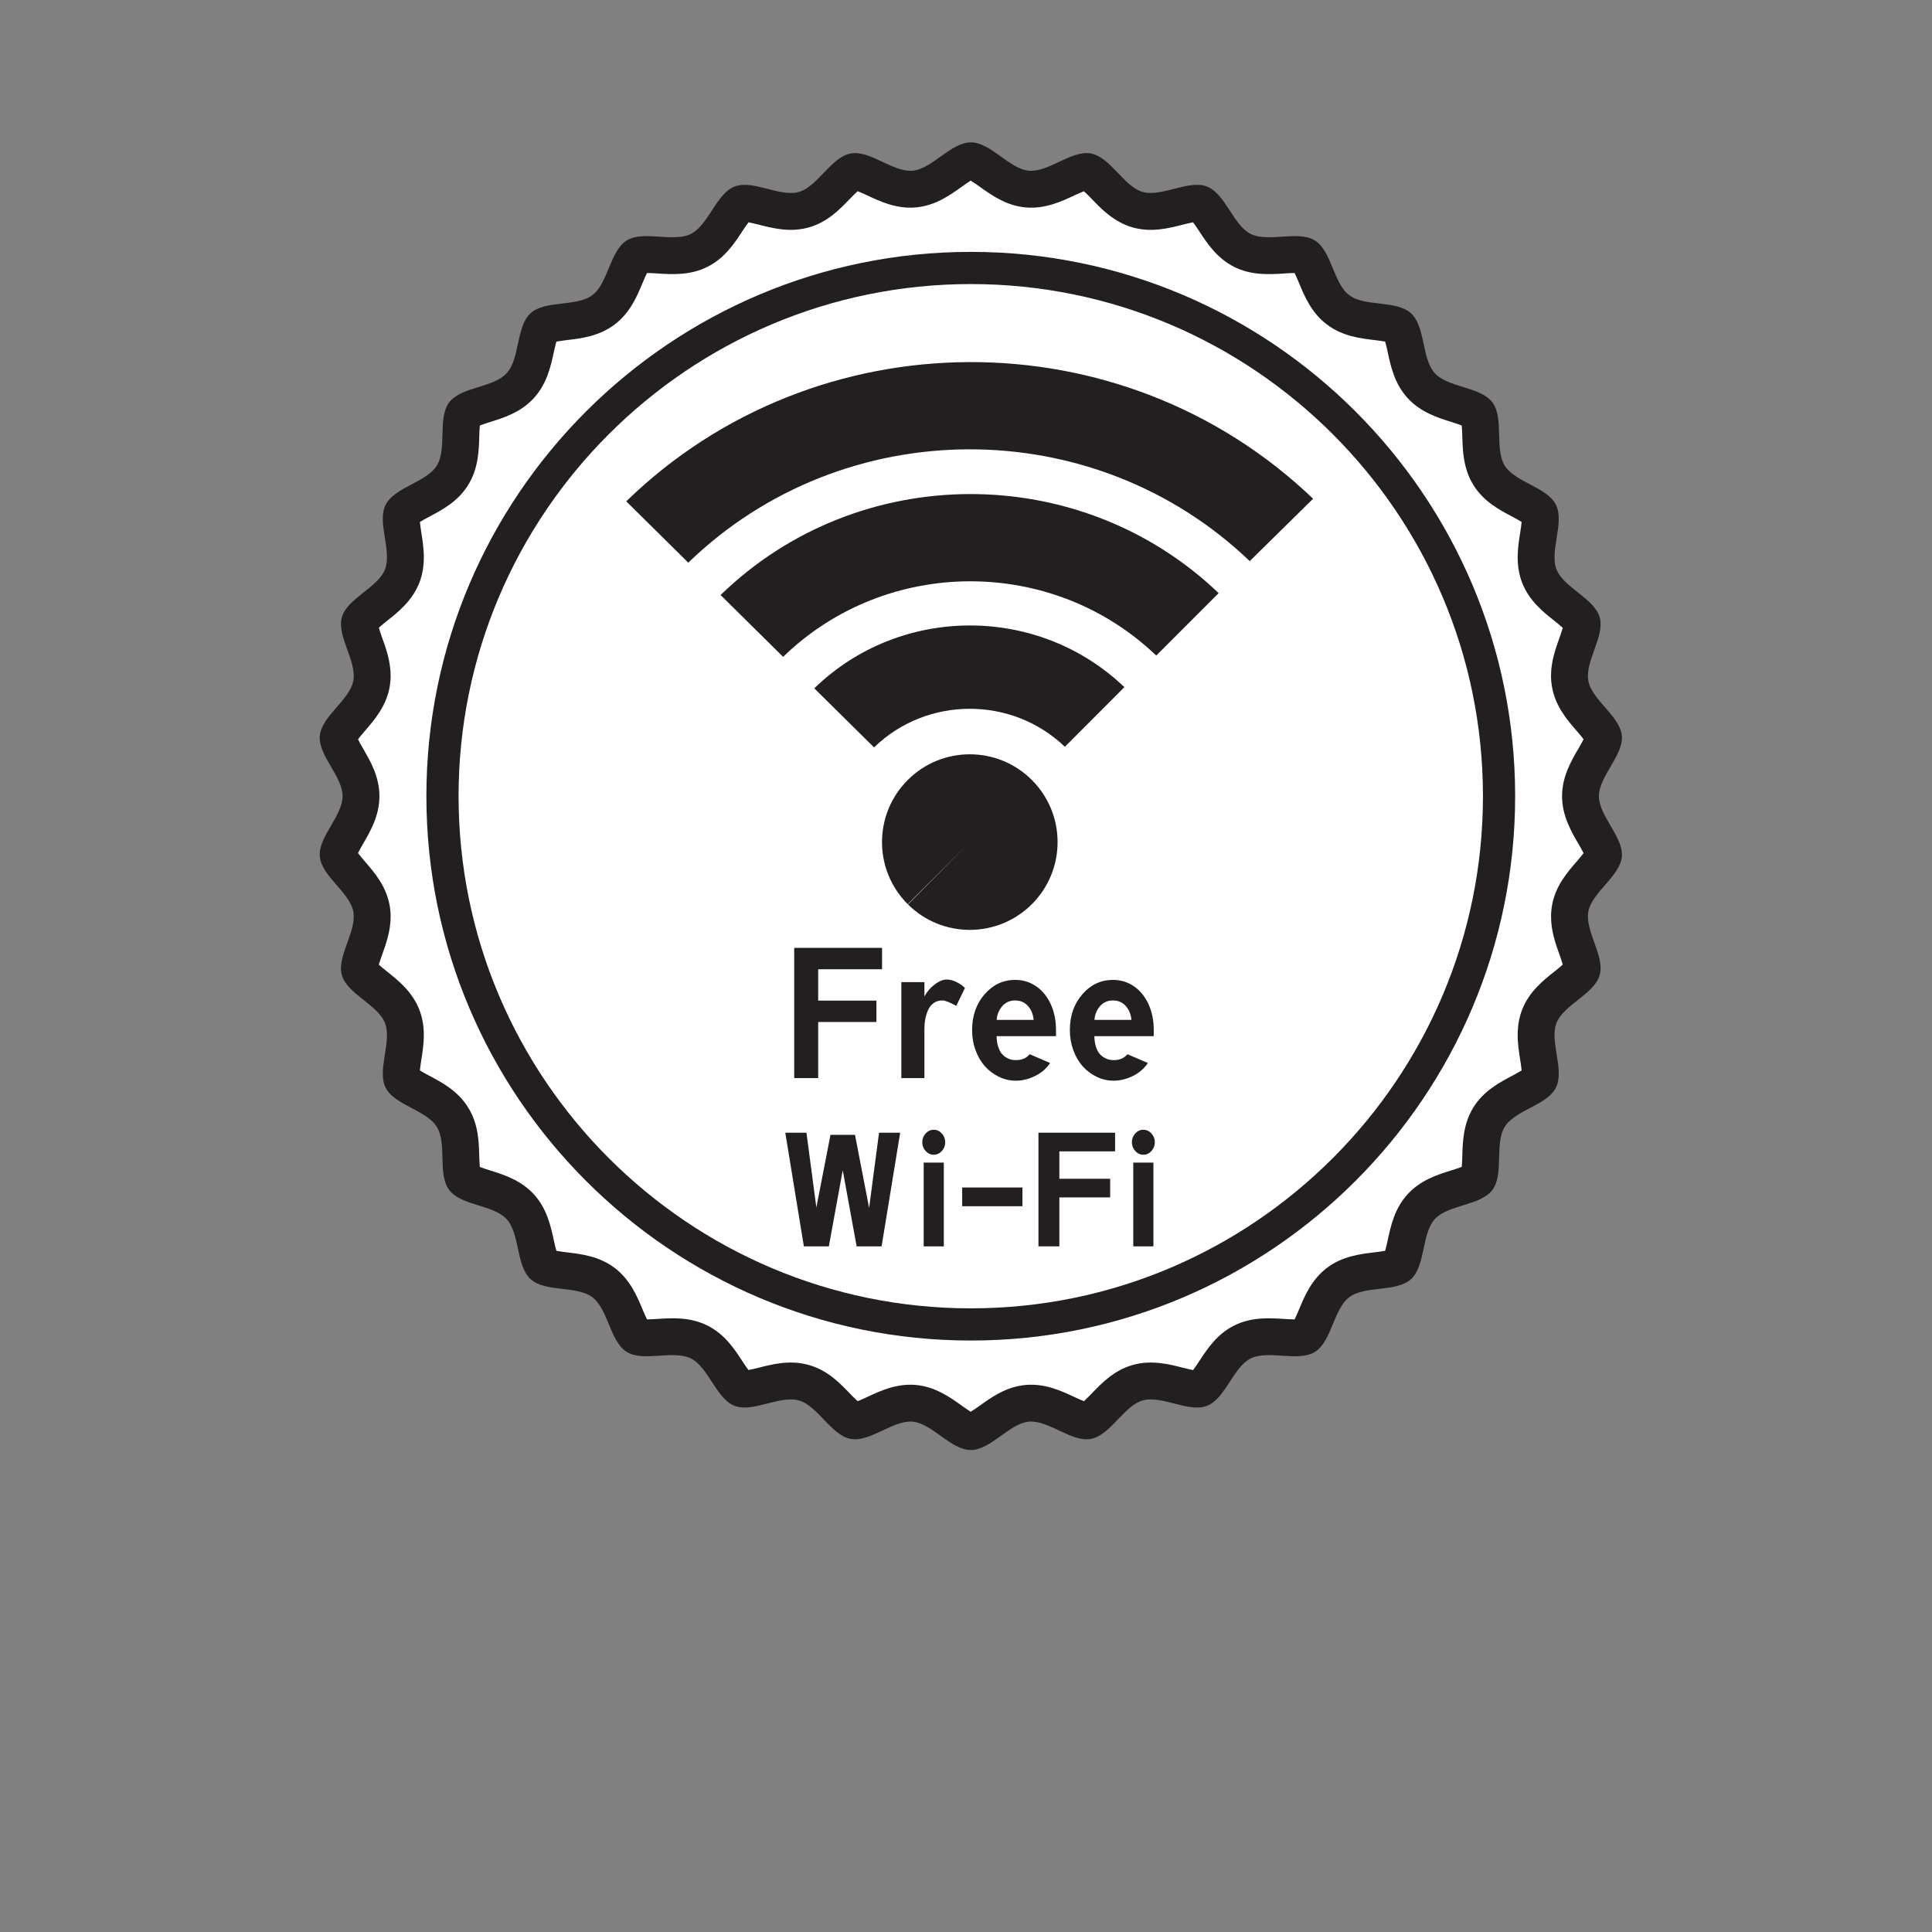
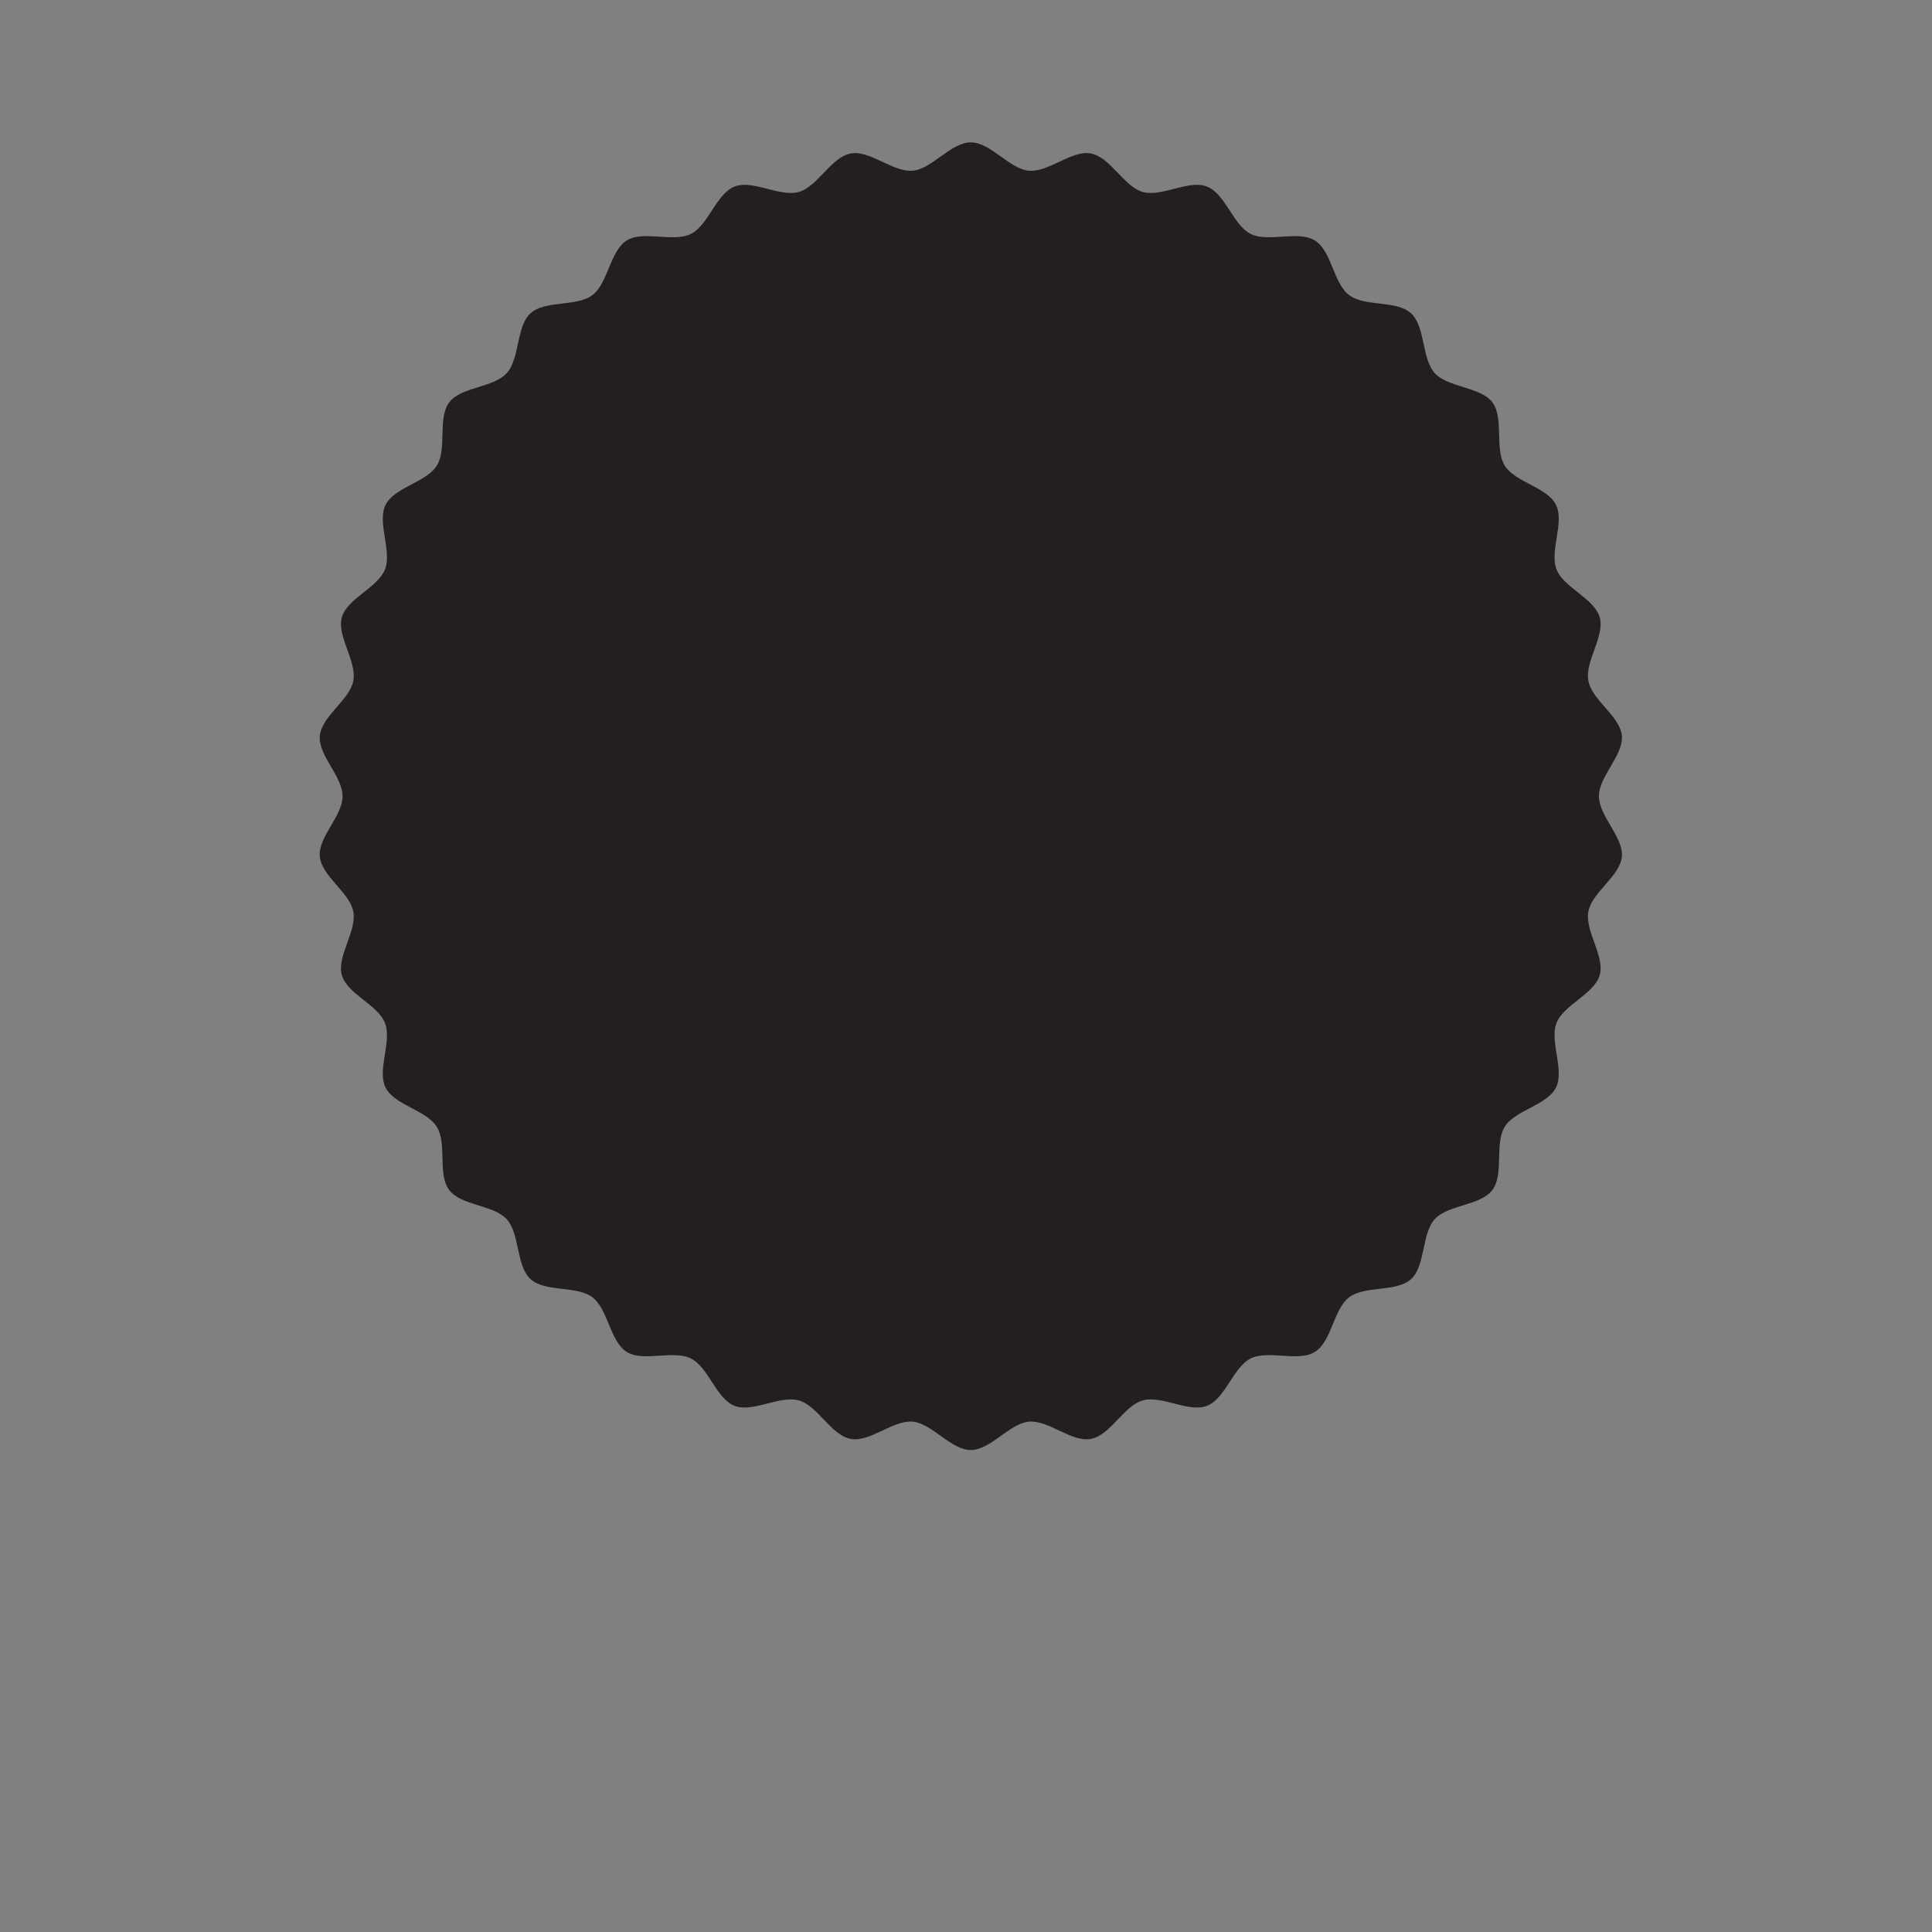
<svg xmlns="http://www.w3.org/2000/svg" version="1.1" viewBox="0 0 800 800" xml:space="preserve">
  <rect x="0" y="0" width="800" height="800" fill="#808080" stroke="none" />
  <defs>
    <clipPath id="a">
      <path d="m0 600h600v-600h-600z" />
    </clipPath>
  </defs>
  <g transform="matrix(1.333 0 0 -1.333 0 800)">
    <g clip-path="url(#a)">
      <path d="m106.42 352.84c0-6.201-7.642-12.703-7.074-18.762 0.564-6.139 9.283-11.118 10.414-17.117 1.132-6.052-5.209-13.866-3.568-19.723 1.697-5.912 11.201-9.189 13.41-14.904 2.208-5.714-2.544-14.541 0.174-20.032 2.772-5.493 12.672-6.962 15.896-12.169 3.284-5.202 0.17-14.767 3.882-19.658 3.702-4.897 13.718-4.531 17.845-9.055 4.136-4.53 2.893-14.488 7.414-18.62 4.527-4.124 14.322-1.947 19.211-5.627 4.899-3.709 5.462-13.75 10.667-16.981 5.205-3.221 14.428 0.707 19.921-2.034 5.489-2.712 7.863-12.507 13.577-14.709 5.717-2.207 14.034 3.365 19.976 1.665 5.887-1.665 10.017-10.806 16.069-11.938 5.998-1.134 13.184 5.916 19.301 5.352 6.05-0.568 11.822-8.804 18.047-8.804 6.17 0 11.943 8.236 17.993 8.804 6.17 0.564 13.298-6.486 19.299-5.352 6.054 1.132 10.239 10.273 16.068 11.938 5.945 1.7 14.286-3.872 19.976-1.665 5.742 2.202 8.142 11.997 13.576 14.709 5.49 2.741 14.774-1.187 19.947 2.034 5.236 3.231 5.777 13.272 10.664 16.981 4.87 3.705 14.687 1.503 19.216 5.627 4.528 4.132 3.253 14.121 7.38 18.646 4.132 4.53 14.15 4.132 17.884 9.05 3.678 4.87 0.624 14.435 3.846 19.637 3.23 5.207 13.184 6.676 15.903 12.169 2.743 5.491-2.039 14.318 0.17 20.054 2.204 5.693 11.715 8.97 13.414 14.882 1.699 5.857-4.646 13.671-3.515 19.723 1.077 5.999 9.849 10.978 10.414 17.117 0.505 6.059-7.13 12.561-7.13 18.762 0 6.164 7.635 12.673 7.13 18.727-0.565 6.139-9.337 11.116-10.414 17.112-1.131 6.059 5.214 13.868 3.515 19.724-1.699 5.911-11.21 9.198-13.414 14.881-2.209 5.75 2.573 14.577-0.17 20.064-2.719 5.486-12.673 6.957-15.903 12.162-3.222 5.209-0.168 14.769-3.846 19.665-3.734 4.892-13.752 4.523-17.884 9.051-4.127 4.529-2.852 14.487-7.413 18.617-4.496 4.134-14.313 1.925-19.183 5.636-4.919 3.702-5.428 13.745-10.664 16.971-5.173 3.227-14.457-0.706-19.947 2.037-5.434 2.745-7.834 12.475-13.576 14.715-5.69 2.232-14.031-3.371-19.976-1.672-5.829 1.672-10.014 10.808-16.068 11.938-6.001 1.133-13.129-5.911-19.299-5.344-6.05 0.565-11.823 8.797-17.993 8.797-6.225 0-11.997-8.232-18.047-8.797-6.117-0.567-13.303 6.477-19.301 5.344-6.052-1.13-10.211-10.266-16.069-11.938-5.942-1.699-14.259 3.904-19.976 1.672-5.714-2.24-8.088-11.97-13.577-14.715-5.493-2.743-14.739 1.19-19.921-2.037-5.232-3.253-5.768-13.269-10.667-16.971-4.889-3.711-14.684-1.502-19.211-5.636-4.521-4.13-3.278-14.088-7.414-18.617-4.127-4.552-14.143-4.181-17.845-9.051-3.712-4.896-0.598-14.456-3.882-19.692-3.224-5.178-13.124-6.649-15.896-12.167-2.718-5.455 2.034-14.282-0.174-20.032-2.209-5.683-11.713-8.97-13.41-14.881-1.641-5.856 4.7-13.665 3.568-19.724-1.131-5.996-9.85-10.973-10.414-17.112-0.568-6.054 7.074-12.563 7.074-18.727" fill="#231f20" />
-       <path d="m298.78 542.16c-3.653-2.617-8.2-5.874-14.183-6.433h-9e-3c-6.048-0.561-11.156 1.831-15.261 3.754-0.908 0.424-2.003 0.912-2.922 1.27-0.74-0.671-1.605-1.539-2.312-2.276-3.114-3.251-6.995-7.298-12.786-8.952-5.858-1.675-11.32-0.267-15.71 0.865-0.96 0.248-2.118 0.521-3.081 0.704-0.593-0.791-1.272-1.786-1.823-2.629-2.468-3.788-5.54-8.501-10.964-11.214-5.428-2.71-11.048-2.341-15.565-2.044-0.952 0.063-2.207 0.139-3.179 0.145-0.443-0.892-0.939-2.018-1.33-2.962-1.733-4.181-3.888-9.381-8.731-13.041-4.827-3.664-10.427-4.322-14.93-4.852-0.997-0.118-2.186-0.284-3.157-0.462-0.273-0.957-0.554-2.138-0.769-3.131-0.95-4.421-2.135-9.924-6.218-14.393-4.068-4.487-9.463-6.166-13.801-7.514-0.948-0.296-2.075-0.673-2.995-1.024-0.088-0.98-0.144-2.167-0.168-3.162-0.119-4.554-0.264-10.219-3.517-15.406-3.17-5.084-8.12-7.7-12.1-9.801-0.908-0.479-1.981-1.074-2.83-1.601 0.094-0.979 0.264-2.185 0.42-3.162 0.376-2.347 0.796-4.997 0.796-7.802 0-2.527-0.34-5.179-1.366-7.852-2.207-5.679-6.616-9.171-10.159-11.975-0.785-0.622-1.711-1.386-2.448-2.052 0.277-0.942 0.652-2.053 0.983-2.978 1.223-3.387 2.679-7.432 2.679-11.941 0-1.188-0.099-2.408-0.333-3.658-1.123-5.945-4.794-10.177-7.743-13.578-0.67-0.773-1.453-1.714-2.057-2.513 0.443-0.881 1.02-1.923 1.523-2.781 2.287-3.917 5.131-8.791 5.131-14.868 0-6.096-2.849-10.979-5.133-14.903-0.504-0.858-1.083-1.9-1.521-2.779 0.602-0.798 1.387-1.741 2.057-2.515 2.949-3.403 6.62-7.638 7.738-13.558 0.235-1.256 0.338-2.483 0.338-3.677 0-4.514-1.458-8.554-2.677-11.939-0.333-0.926-0.708-2.041-0.985-2.985 0.737-0.662 1.654-1.422 2.437-2.041 3.55-2.815 7.97-6.316 10.159-11.981 1.032-2.675 1.377-5.33 1.377-7.859 0-2.801-0.42-5.444-0.796-7.789-0.156-0.982-0.329-2.192-0.423-3.177 0.848-0.524 1.905-1.11 2.8-1.583 3.997-2.111 8.971-4.738 12.166-9.894 3.22-5.099 3.365-10.769 3.484-15.325 0.024-0.997 0.083-2.193 0.172-3.175 0.923-0.355 2.07-0.738 3.036-1.04 4.311-1.342 9.681-3.012 13.763-7.487 4.076-4.467 5.261-9.969 6.211-14.39 0.215-0.992 0.496-2.177 0.769-3.134 0.979-0.181 2.182-0.348 3.188-0.469 4.481-0.531 10.056-1.19 14.881-4.821 4.863-3.684 7.025-8.889 8.76-13.072 0.391-0.941 0.883-2.059 1.326-2.951 0.972 9e-3 2.227 0.085 3.181 0.147 4.512 0.298 10.126 0.664 15.548-2.041 5.423-2.682 8.504-7.422 10.982-11.228 0.541-0.836 1.211-1.819 1.797-2.607 0.968 0.181 2.131 0.455 3.094 0.703 4.391 1.124 9.858 2.526 15.717 0.851 5.804-1.643 9.692-5.708 12.816-8.972 0.697-0.728 1.551-1.583 2.282-2.253 0.919 0.362 2.01 0.845 2.916 1.27 4.102 1.922 9.209 4.319 15.256 3.76 5.999-0.561 10.546-3.819 14.202-6.439 0.816-0.586 1.898-1.35 2.747-1.882 0.861 0.527 1.909 1.248 2.769 1.86 3.657 2.629 8.214 5.897 14.208 6.461 6.105 0.556 11.217-1.844 15.321-3.774 0.89-0.421 1.968-0.899 2.875-1.256 0.747 0.675 1.619 1.546 2.332 2.289 3.114 3.247 6.986 7.289 12.759 8.936 5.858 1.675 11.331 0.273 15.726-0.851 0.968-0.251 2.135-0.524 3.104-0.707 0.599 0.8 1.287 1.811 1.844 2.665 2.46 3.779 5.52 8.482 10.911 11.172 5.419 2.707 11.049 2.338 15.571 2.043 0.959-0.062 2.223-0.14 3.202-0.147 0.443 0.892 0.939 2.019 1.332 2.967 1.727 4.177 3.877 9.367 8.699 13.03 4.828 3.671 10.439 4.332 14.947 4.86 0.995 0.117 2.181 0.282 3.156 0.46 0.271 0.959 0.548 2.138 0.759 3.126 0.94 4.431 2.114 9.945 6.199 14.423 4.089 4.483 9.462 6.144 13.779 7.479 0.968 0.299 2.119 0.683 3.047 1.042 0.09 0.988 0.148 2.19 0.175 3.196 0.12 4.517 0.268 10.142 3.451 15.281 3.2 5.158 8.181 7.783 12.186 9.889 0.893 0.472 1.954 1.06 2.797 1.579-0.095 0.988-0.271 2.209-0.428 3.197-0.375 2.347-0.8 4.999-0.8 7.807 0 2.522 0.34 5.167 1.366 7.834 2.198 5.675 6.616 9.171 10.165 11.979 0.794 0.628 1.731 1.404 2.469 2.07-0.272 0.948-0.648 2.075-0.983 3.009-1.21 3.372-2.653 7.394-2.653 11.881 0 1.19 0.101 2.413 0.336 3.665 1.06 5.913 4.771 10.183 7.753 13.613 0.654 0.751 1.416 1.664 2.017 2.45-0.445 0.877-1.017 1.905-1.516 2.755-2.301 3.935-5.167 8.836-5.167 14.952 0 6.1 2.864 10.989 5.165 14.917 0.498 0.85 1.071 1.878 1.516 2.755-0.602 0.787-1.361 1.699-2.012 2.45-2.985 3.43-6.696 7.698-7.771 13.696-0.231 1.225-0.329 2.422-0.329 3.589 0 4.46 1.449 8.498 2.661 11.878 0.335 0.935 0.711 2.059 0.983 3.002-0.738 0.671-1.677 1.447-2.477 2.08-3.546 2.806-7.958 6.298-10.146 11.939-1.033 2.691-1.377 5.354-1.377 7.883 0 2.808 0.425 5.453 0.8 7.798 0.157 0.986 0.331 2.207 0.425 3.193-0.84 0.516-1.901 1.102-2.792 1.574-4.004 2.108-8.986 4.728-12.183 9.879-3.188 5.158-3.336 10.781-3.456 15.3-0.027 1.008-0.085 2.215-0.175 3.208-0.929 0.355-2.075 0.738-3.038 1.037-4.322 1.341-9.701 3.014-13.788 7.494-4.073 4.468-5.249 9.958-6.195 14.367-0.212 1.002-0.496 2.196-0.772 3.153-0.969 0.178-2.159 0.344-3.156 0.462-4.508 0.53-10.115 1.19-14.957 4.881-4.818 3.627-6.976 8.847-8.706 13.043-0.39 0.935-0.874 2.046-1.311 2.931-0.979-9e-3 -2.238-0.085-3.197-0.147-4.522-0.298-10.154-0.664-15.576 2.046-5.395 2.725-8.446 7.402-10.9 11.16-0.563 0.863-1.26 1.883-1.866 2.685-0.964-0.185-2.127-0.458-3.088-0.704-4.395-1.134-9.864-2.54-15.726-0.867-5.773 1.659-9.645 5.692-12.757 8.934-0.711 0.742-1.587 1.618-2.332 2.294-0.909-0.358-1.987-0.837-2.882-1.257-4.104-1.927-9.216-4.328-15.297-3.769-6.013 0.563-10.565 3.832-14.225 6.458-0.859 0.614-1.91 1.335-2.771 1.861-0.851-0.531-1.931-1.298-2.75-1.884" fill="#fff" />
      <path d="m132.45 352.84c0-93.257 75.883-169.11 169.13-169.11 93.194 0 169.08 75.849 169.08 169.11 0 93.222-75.885 169.07-169.08 169.07-93.251 0-169.13-75.849-169.13-169.07" fill="#231f20" />
-       <path d="m142.45 352.84c0-87.731 71.387-159.11 159.13-159.11 87.717 0 159.08 71.375 159.08 159.11 0 87.712-71.362 159.07-159.08 159.07-87.747 0-159.13-71.359-159.13-159.07" fill="#fff" />
      <path d="m281.97 319.28c-10.648 10.653-10.648 27.92 6e-3 38.572 10.646 10.652 27.914 10.646 38.565-3e-3 10.648-10.655 10.646-27.916-3e-3 -38.569-10.619-10.615-27.826-10.651-38.49-0.078l19.207 19.367zm-10.458 48.699-0.022-0.021zm29.528 37.878c-17.4-0.066-34.783-6.584-48.094-19.531l18.566-18.347c16.393 15.919 42.768 16.004 59.277 0.196l18.485 18.519c-13.41 12.848-30.832 19.229-48.234 19.163m-87.232 19.509-0.193-0.184zm87.245 62.305c-38.541-0.145-77.028-14.575-106.52-43.251l19.271-19.054c48.27 46.744 125.85 46.982 174.41 0.479l19.68 19.38c-29.711 28.45-68.307 42.594-106.85 42.446m-57.779-91.561-0.045-0.036zm57.81 50.568c-27.947-0.105-55.852-10.573-77.233-31.364l19.423-19.204c32.049 31.129 83.636 31.316 115.91 0.398l19.383 19.392c-21.546 20.633-49.534 30.88-77.483 30.778" fill="#231f20" />
      <path d="m246.71 305.71h27.286v-6.641h-19.839v-9.753h18.089v-6.641h-18.089v-17.422h-7.447z" fill="#231f20" />
-       <path d="m297.05 287.68c-2.001 1.131-3.446 1.695-4.334 1.695-1.019 0-1.908-0.268-2.668-0.806-0.76-0.537-1.339-1.254-1.736-2.153-0.399-0.898-0.69-1.83-0.876-2.793s-0.278-1.963-0.278-3v-15.366h-7.168v29.814h7.168v-4.473c0.778 1.482 1.843 2.732 3.195 3.752 1.353 1.017 2.594 1.527 3.724 1.527 0.926 0 1.903-0.245 2.931-0.736 1.029-0.491 1.941-1.116 2.738-1.875z" fill="#231f20" />
      <path d="m309.61 283.34h11.476c-0.13 1.667-0.704 3.089-1.723 4.265s-2.361 1.764-4.029 1.764c-1.648 0-2.986-0.598-4.016-1.792-1.027-1.194-1.597-2.607-1.708-4.237m5.974-12.504c1.834 0 3.261 0.611 4.279 1.834l6.336-2.723c-1.148-1.742-2.715-3.094-4.696-4.056-1.982-0.963-3.955-1.446-5.919-1.446-1.834 0-3.584 0.399-5.252 1.196-1.666 0.795-3.116 1.878-4.348 3.25-1.232 1.371-2.209 3.038-2.931 5.002-0.723 1.962-1.084 4.056-1.084 6.279 0 4.445 1.297 8.155 3.89 11.129 2.594 2.972 5.752 4.459 9.475 4.459 2.445 0 4.636-0.672 6.572-2.014 1.936-1.344 3.441-3.2 4.515-5.571s1.612-5.038 1.612-8.003v-1.889h-18.451c0.02-1.205 0.176-2.274 0.473-3.21 0.297-0.935 0.658-1.663 1.084-2.18 0.426-0.52 0.917-0.941 1.472-1.265 0.556-0.324 1.07-0.538 1.542-0.64 0.472-0.101 0.95-0.152 1.431-0.152" fill="#231f20" />
-       <path d="m339.98 283.34h11.474c-0.129 1.667-0.703 3.089-1.722 4.265s-2.362 1.764-4.029 1.764c-1.649 0-2.987-0.598-4.015-1.792-1.029-1.194-1.598-2.607-1.708-4.237m5.973-12.504c1.834 0 3.261 0.611 4.279 1.834l6.335-2.723c-1.148-1.742-2.713-3.094-4.695-4.056-1.982-0.963-3.955-1.446-5.919-1.446-1.834 0-3.585 0.399-5.252 1.196-1.667 0.795-3.116 1.878-4.348 3.25-1.233 1.371-2.209 3.038-2.932 5.002-0.723 1.962-1.083 4.056-1.083 6.279 0 4.445 1.296 8.155 3.89 11.129 2.593 2.972 5.752 4.459 9.475 4.459 2.445 0 4.636-0.672 6.571-2.014 1.936-1.344 3.442-3.2 4.516-5.571s1.611-5.038 1.611-8.003v-1.889h-18.45c0.019-1.205 0.176-2.274 0.472-3.21 0.297-0.935 0.658-1.663 1.084-2.18 0.426-0.52 0.918-0.941 1.473-1.265 0.556-0.324 1.07-0.538 1.543-0.64 0.471-0.101 0.949-0.152 1.43-0.152" fill="#231f20" />
-       <path d="m243.94 248.29h6.57l3.08-23.228 4.389 22.573h7.613l4.388-22.718 3.08 23.373h6.57l-5.771-35.303h-7.758l-4.316 23.64-4.316-23.64h-7.759z" fill="#231f20" />
      <path d="m286.93 239h6.256v-26.017h-6.256zm0.618 3.6c-0.703 0.767-1.054 1.677-1.054 2.728s0.351 1.959 1.054 2.727c0.703 0.767 1.54 1.152 2.51 1.152s1.806-0.385 2.509-1.152c0.703-0.768 1.055-1.676 1.055-2.727s-0.352-1.961-1.055-2.728c-0.703-0.768-1.539-1.152-2.509-1.152s-1.807 0.384-2.51 1.152" fill="#231f20" />
      <path d="m298.89 231.27h18.719v-5.819h-18.719z" fill="#231f20" />
      <path d="m322.58 248.29h23.81v-5.795h-17.312v-8.511h15.784v-5.795h-15.784v-15.202h-6.498z" fill="#231f20" />
      <path d="m352.04 239h6.256v-26.017h-6.256zm0.618 3.6c-0.703 0.767-1.055 1.677-1.055 2.728s0.352 1.959 1.055 2.727c0.703 0.767 1.54 1.152 2.51 1.152s1.806-0.385 2.509-1.152c0.703-0.768 1.054-1.676 1.054-2.727s-0.351-1.961-1.054-2.728c-0.703-0.768-1.539-1.152-2.509-1.152s-1.807 0.384-2.51 1.152" fill="#231f20" />
    </g>
  </g>
</svg>